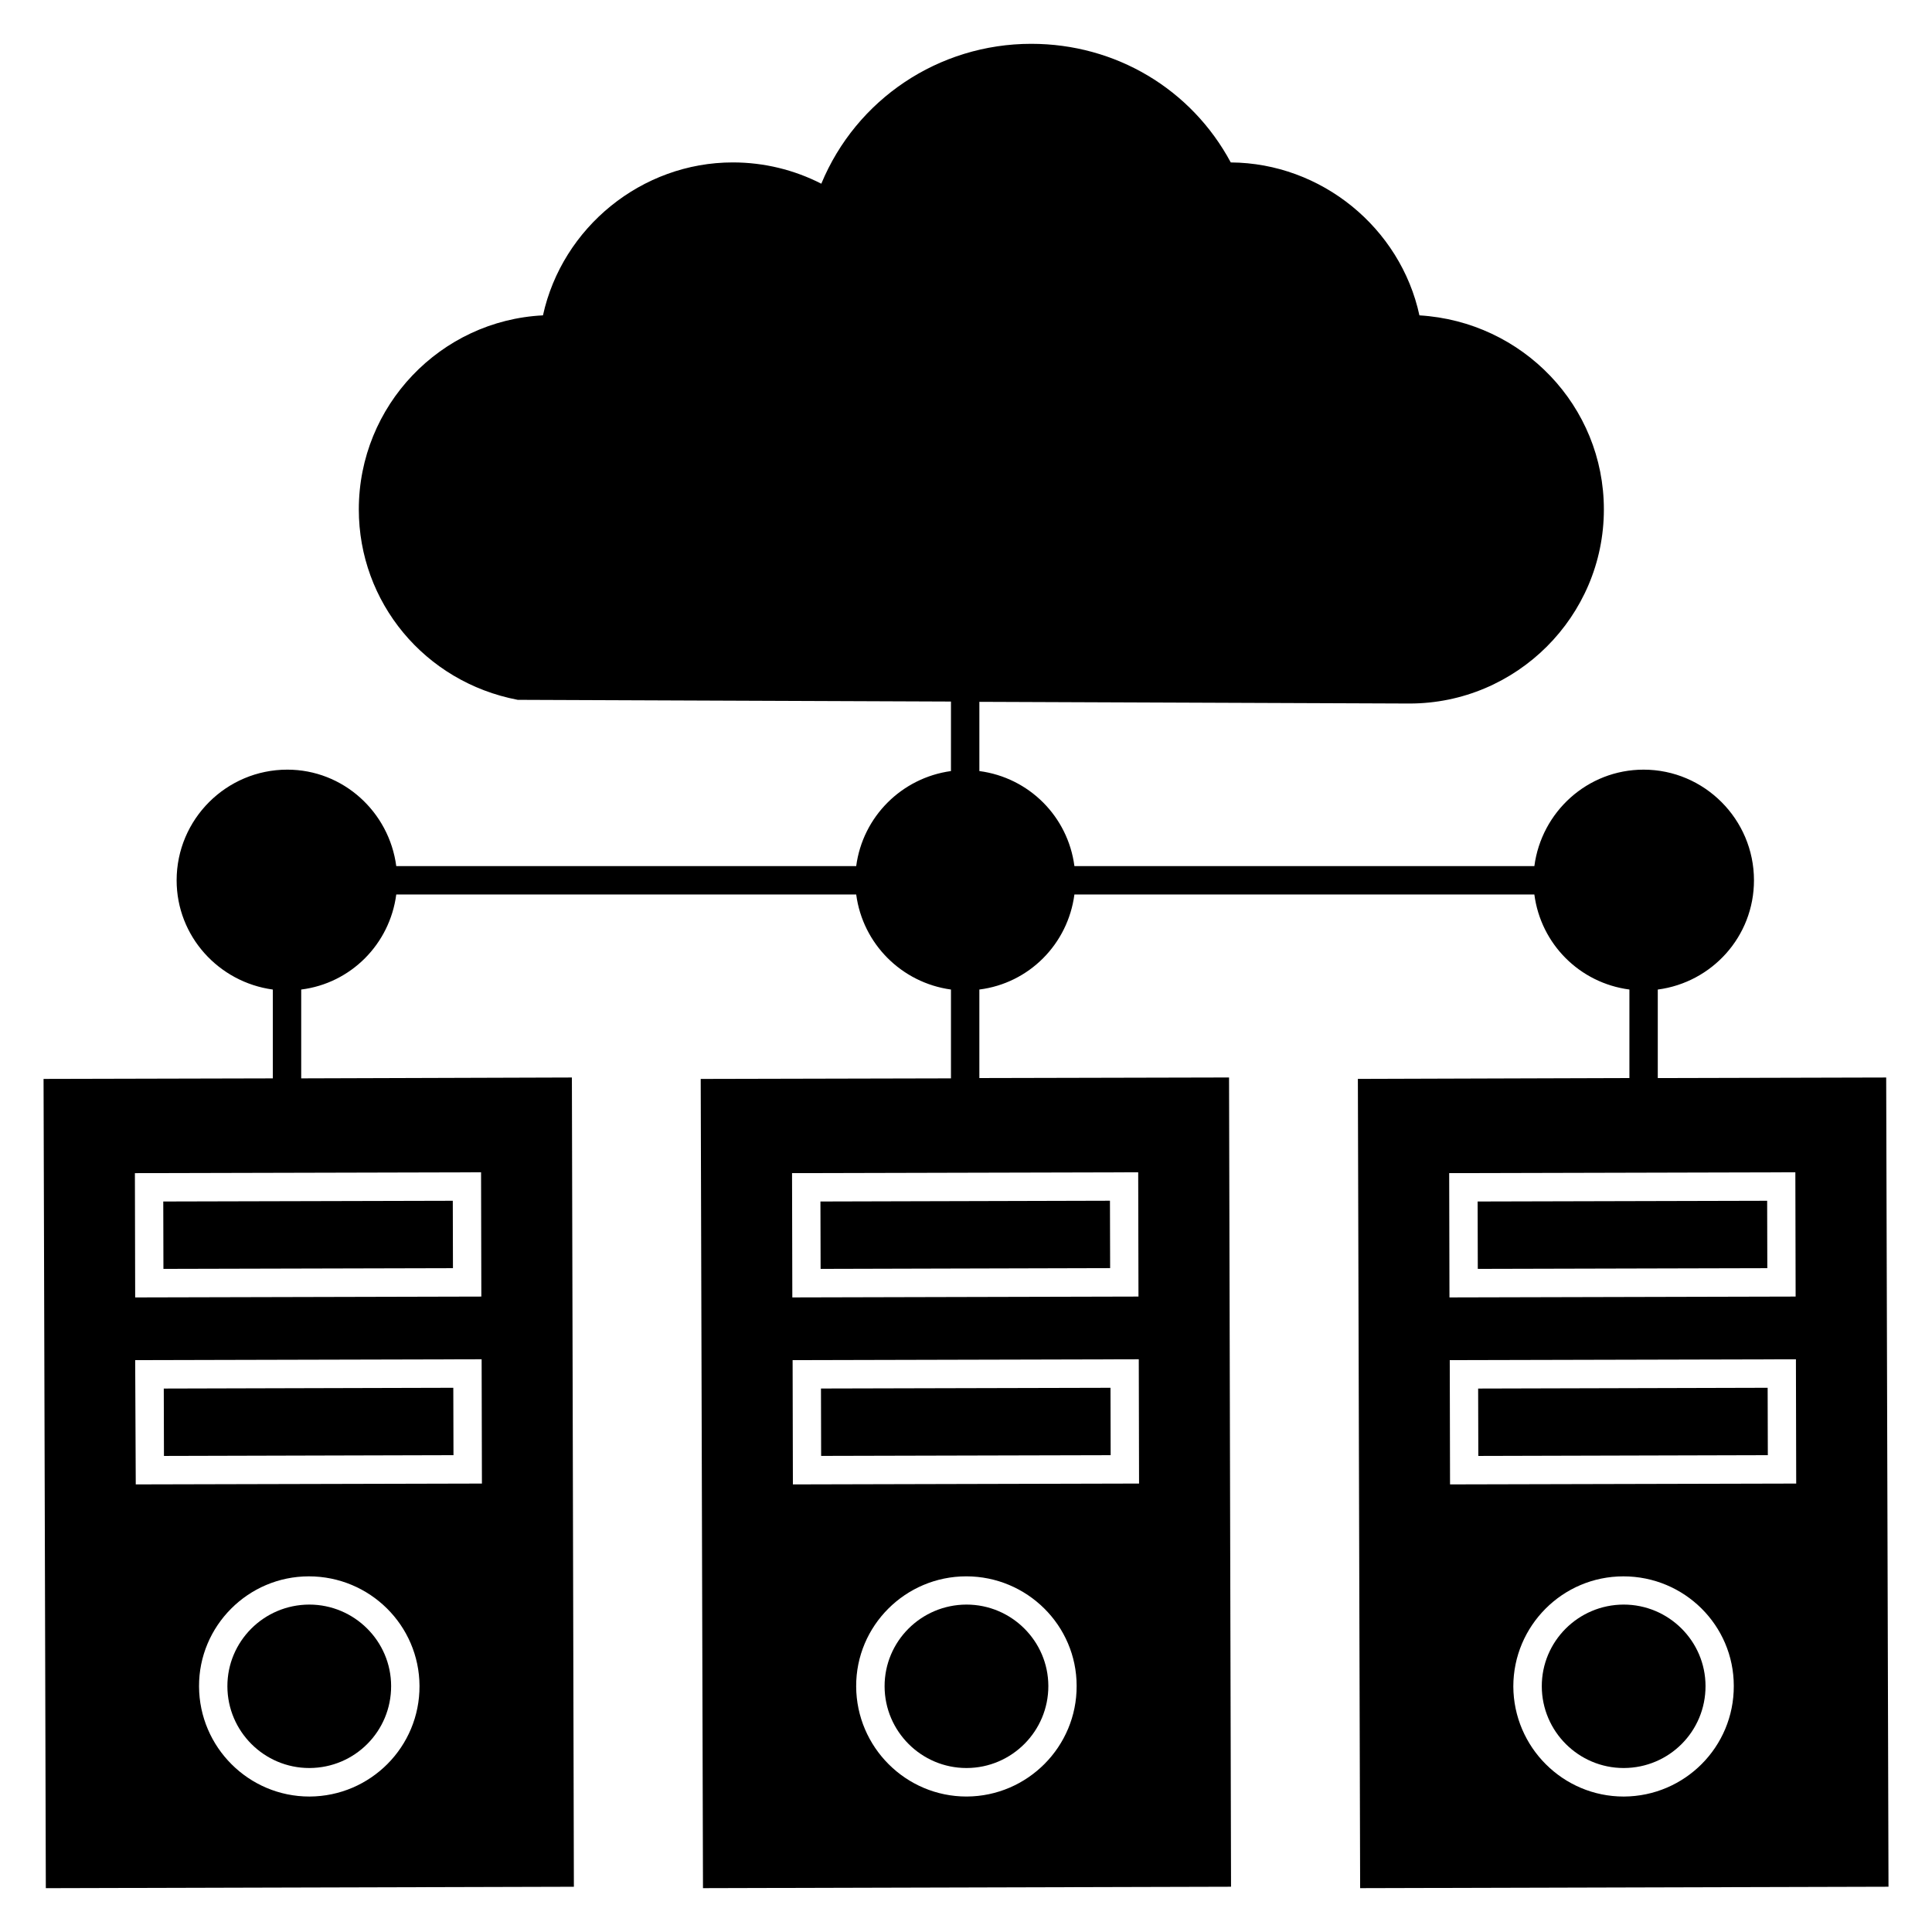
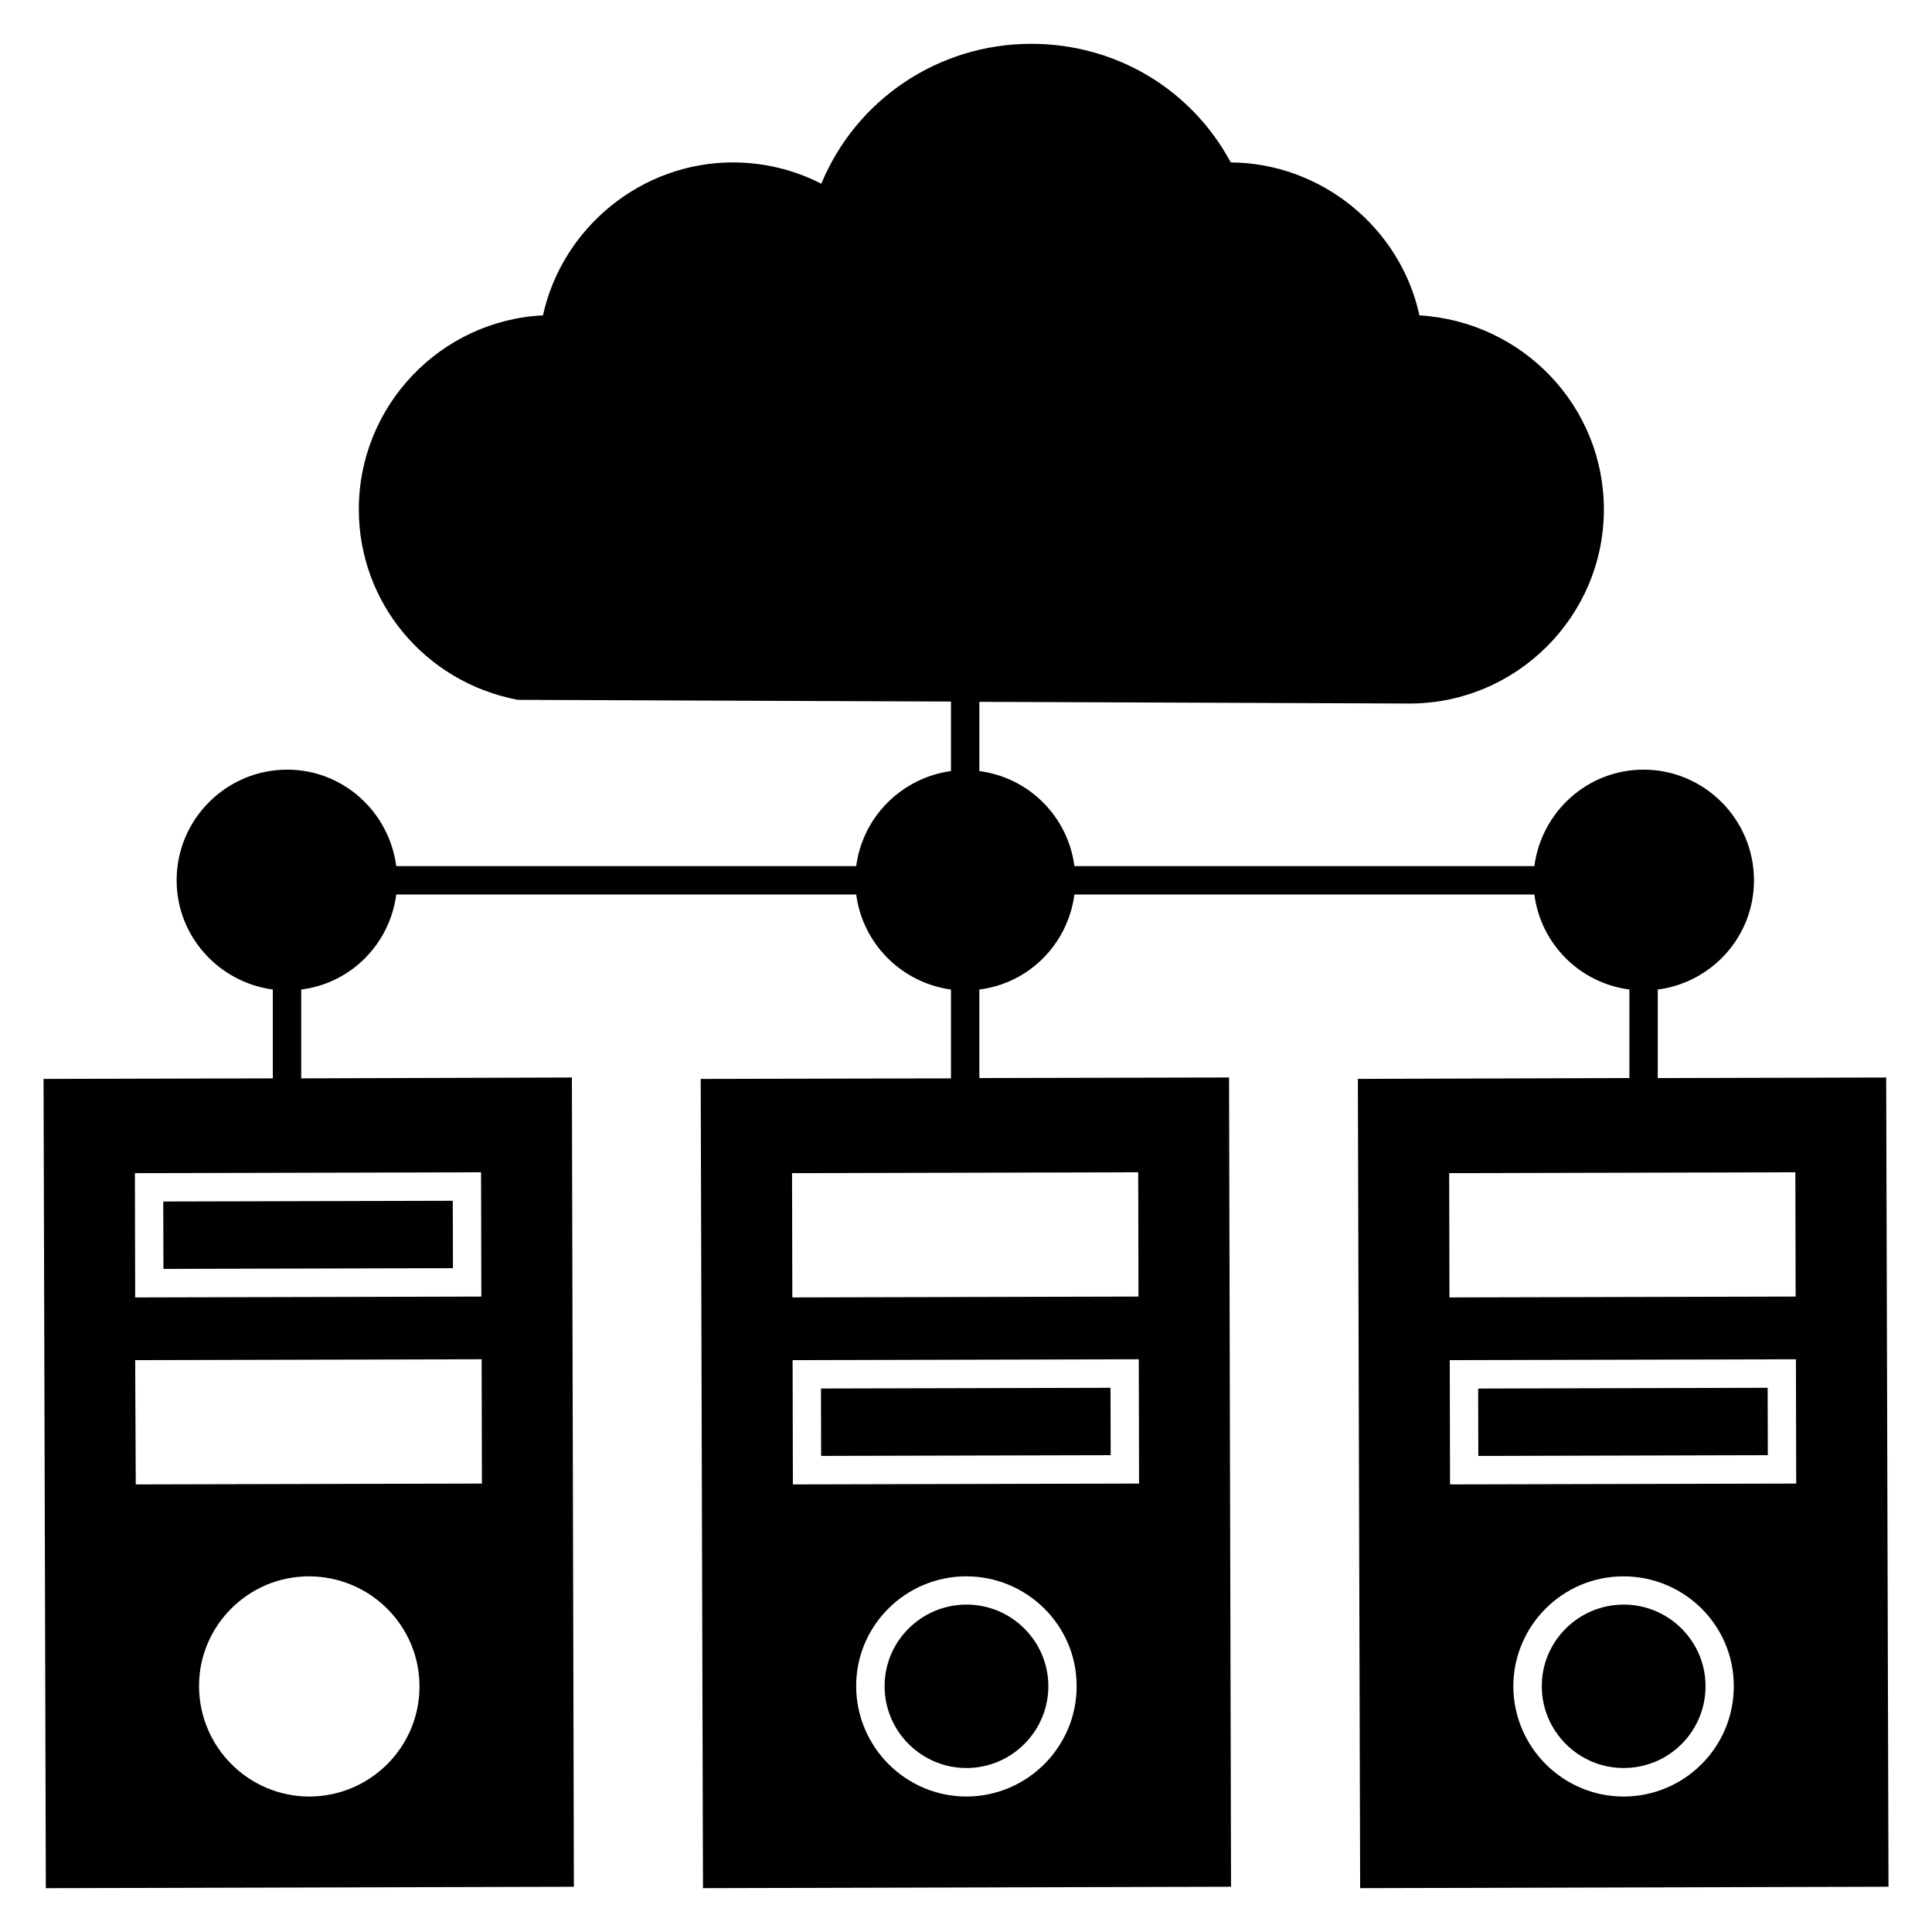
<svg xmlns="http://www.w3.org/2000/svg" fill="#000000" width="800px" height="800px" version="1.1" viewBox="144 144 512 512">
  <g>
-     <path d="m187.45 529.84-0.047-17.859 76.727-0.203 0.047 17.859z" />
-     <path d="m225.96 569.23c-12.086 0.031-21.738 9.816-21.699 21.672 0.031 11.934 9.762 21.641 21.699 21.641h0.055c12.027-0.039 21.676-9.758 21.637-21.754-0.027-11.887-9.762-21.559-21.691-21.559z" />
    <path d="m187.31 480.27-0.043-17.859 76.727-0.191 0.043 17.859z" />
    <path d="m361.61 529.83-0.043-17.859 76.727-0.191 0.043 17.859z" />
-     <path d="m361.47 480.27-0.047-17.859 76.727-0.203 0.047 17.859z" />
    <path d="m400.13 569.23c-12.066 0.031-21.734 9.793-21.703 21.672 0.031 11.934 9.762 21.641 21.699 21.641h0.055c11.965-0.031 21.672-9.793 21.641-21.754-0.035-11.887-9.762-21.559-21.691-21.559z" />
    <path d="m574.29 569.23c-12.086 0.031-21.738 9.816-21.699 21.672 0.031 11.934 9.762 21.641 21.699 21.641h0.055c12.027-0.039 21.676-9.758 21.637-21.754-0.027-11.887-9.762-21.559-21.691-21.559z" />
    <path d="m535.77 529.84-0.047-17.859 76.723-0.203 0.047 17.859z" />
-     <path d="m535.63 480.27-0.043-17.859 76.727-0.191 0.043 17.859z" />
    <path d="m643.86 429.55-60.531 0.152v-23.461c14.363-1.879 25.492-14.062 25.492-28.949 0-16.168-13.16-29.328-29.25-29.328-14.887 0-27.07 11.203-28.949 25.566h-121.89c-1.73-13.16-12.031-23.461-25.191-25.191v-18.348l113.92 0.449h0.074c28.348 0 51.508-23.086 51.508-51.434 0-27.371-21.504-49.781-48.879-51.434-5.035-23.234-26.012-40.379-50-40.527-10.453-19.477-30.531-31.434-52.863-31.434-24.59 0-46.395 14.738-55.645 37.07-7.219-3.684-15.191-5.641-23.461-5.641-24.137 0-45.191 17.219-50.305 40.531-27.145 1.355-48.801 23.914-48.801 51.434 0 24.516 17.371 45.719 42.109 50.457l114.82 0.453-0.004 18.422c-13.082 1.805-23.383 12.105-25.113 25.191h-121.89c-1.879-14.363-14.062-25.566-28.875-25.566-16.168 0-29.328 13.16-29.328 29.328 0 14.812 11.129 26.992 25.492 28.949v23.539l-60.758 0.145 0.602 214.46 139.94-0.375-0.527-214.46-71.734 0.227v-23.539c13.16-1.652 23.461-12.031 25.191-25.188h121.89c1.73 13.082 12.031 23.383 25.113 25.188v23.539l-66.32 0.152 0.602 214.45 139.94-0.375-0.527-214.46-66.172 0.152v-23.461c13.16-1.652 23.461-12.031 25.191-25.188h121.89c1.73 13.16 12.031 23.461 25.191 25.188v23.461l-71.961 0.223 0.602 214.46 140.02-0.375zm-417.79 190.55h-0.074c-16.094 0-29.176-13.082-29.25-29.176-0.074-16.016 13.008-29.176 29.102-29.176 16.168 0 29.25 13.008 29.324 29.023 0.074 16.168-13.008 29.25-29.102 29.328zm45.645-82.941-91.738 0.223-0.152-32.938 91.812-0.227zm-0.227-82.492 0.074 32.938-91.738 0.227-0.074-32.938zm128.73 165.43h-0.074c-16.094 0-29.176-13.082-29.25-29.176-0.074-16.094 13.082-29.176 29.176-29.176s29.25 13.008 29.25 29.023c0.074 16.09-13.008 29.25-29.102 29.328zm45.645-82.941-91.738 0.227-0.074-32.938 91.738-0.227zm-0.227-82.492 0.074 32.938-91.734 0.227-0.074-32.938zm82.414 0.227 91.738-0.227 0.074 32.938-91.738 0.227zm46.32 165.21h-0.074c-16.094 0-29.176-13.082-29.25-29.176 0-16.016 13.008-29.176 29.176-29.176 16.168 0 29.25 13.008 29.25 29.023 0.074 16.168-13.008 29.25-29.102 29.328zm-46.094-82.719-0.074-32.938 91.738-0.223 0.074 32.938z" />
  </g>
</svg>